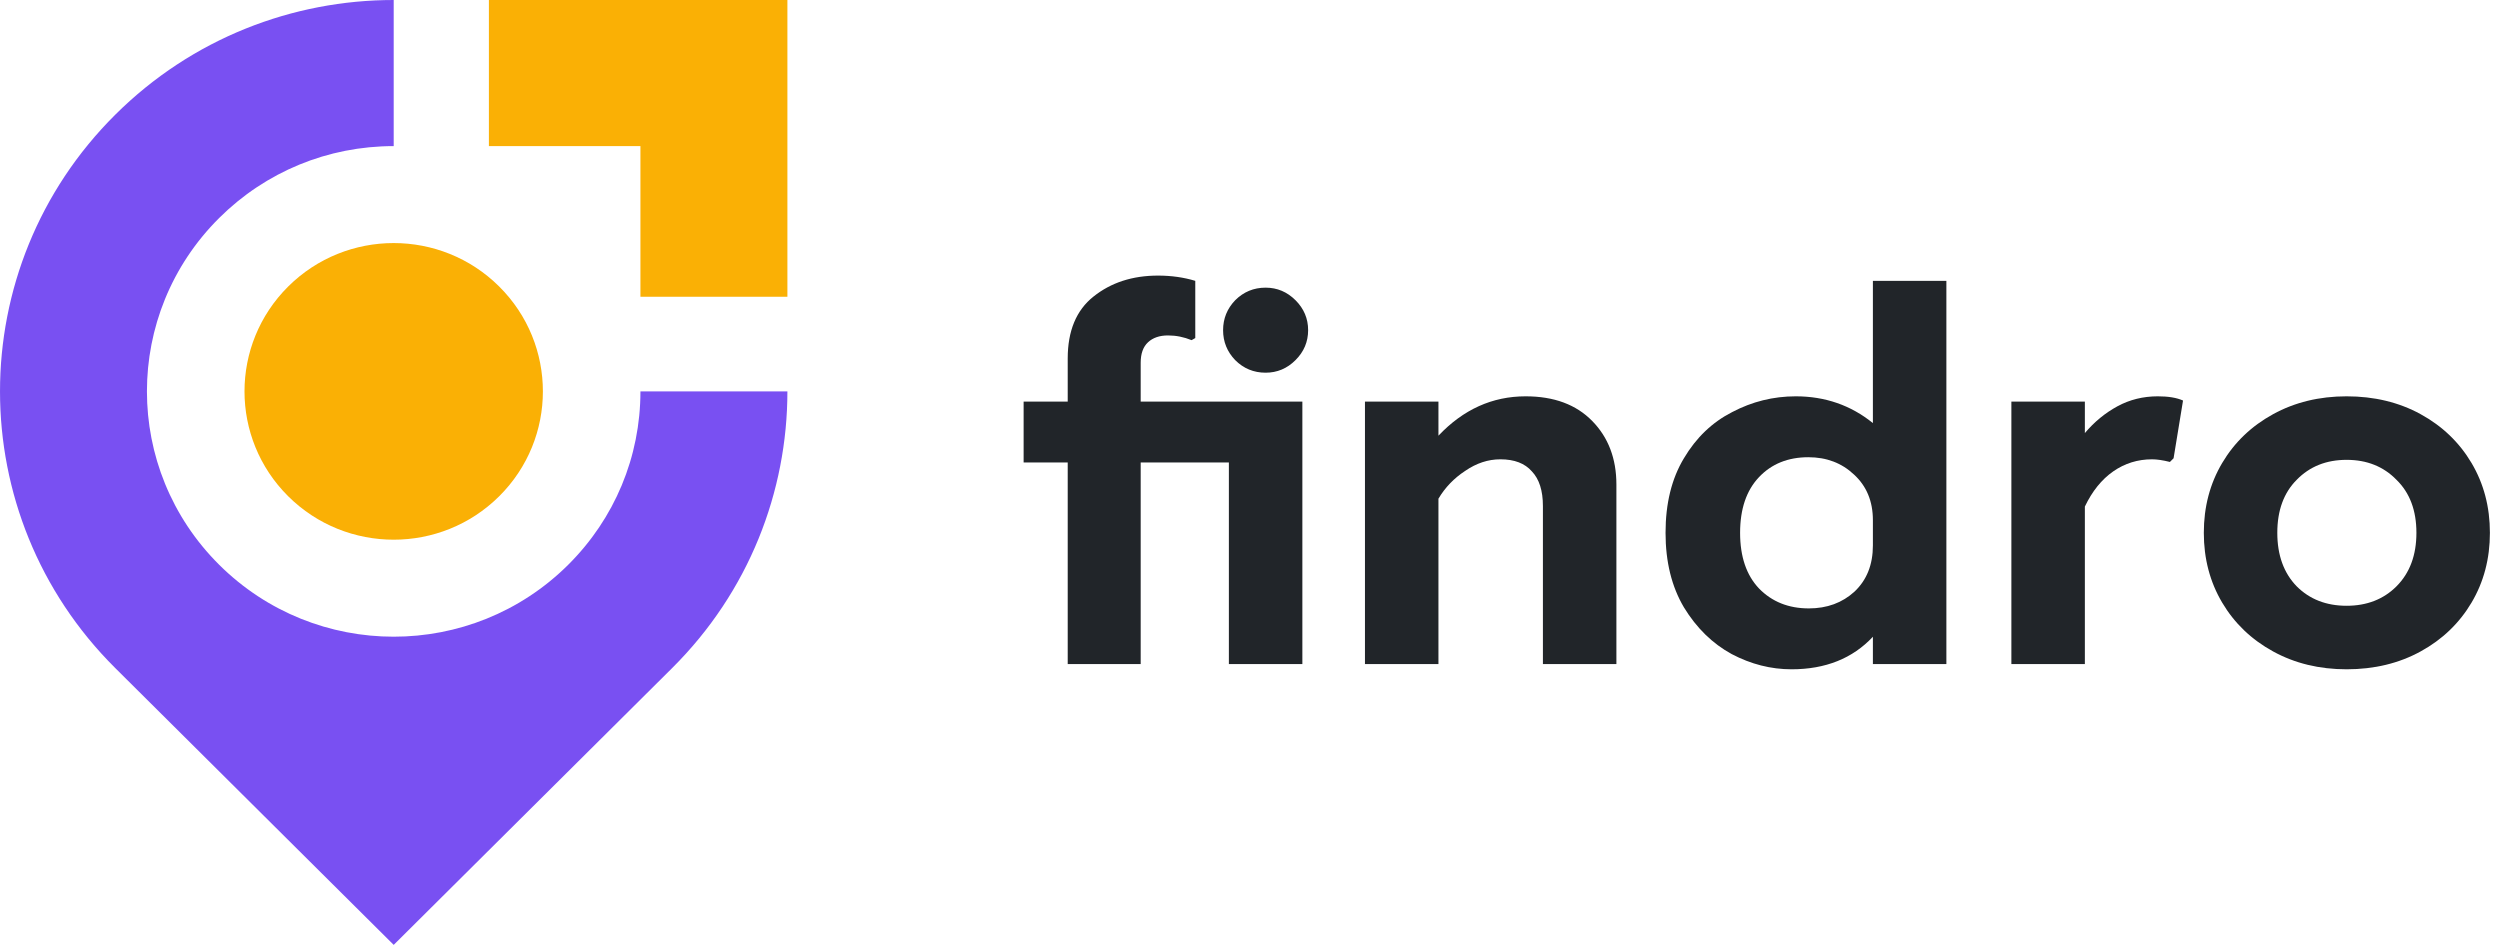
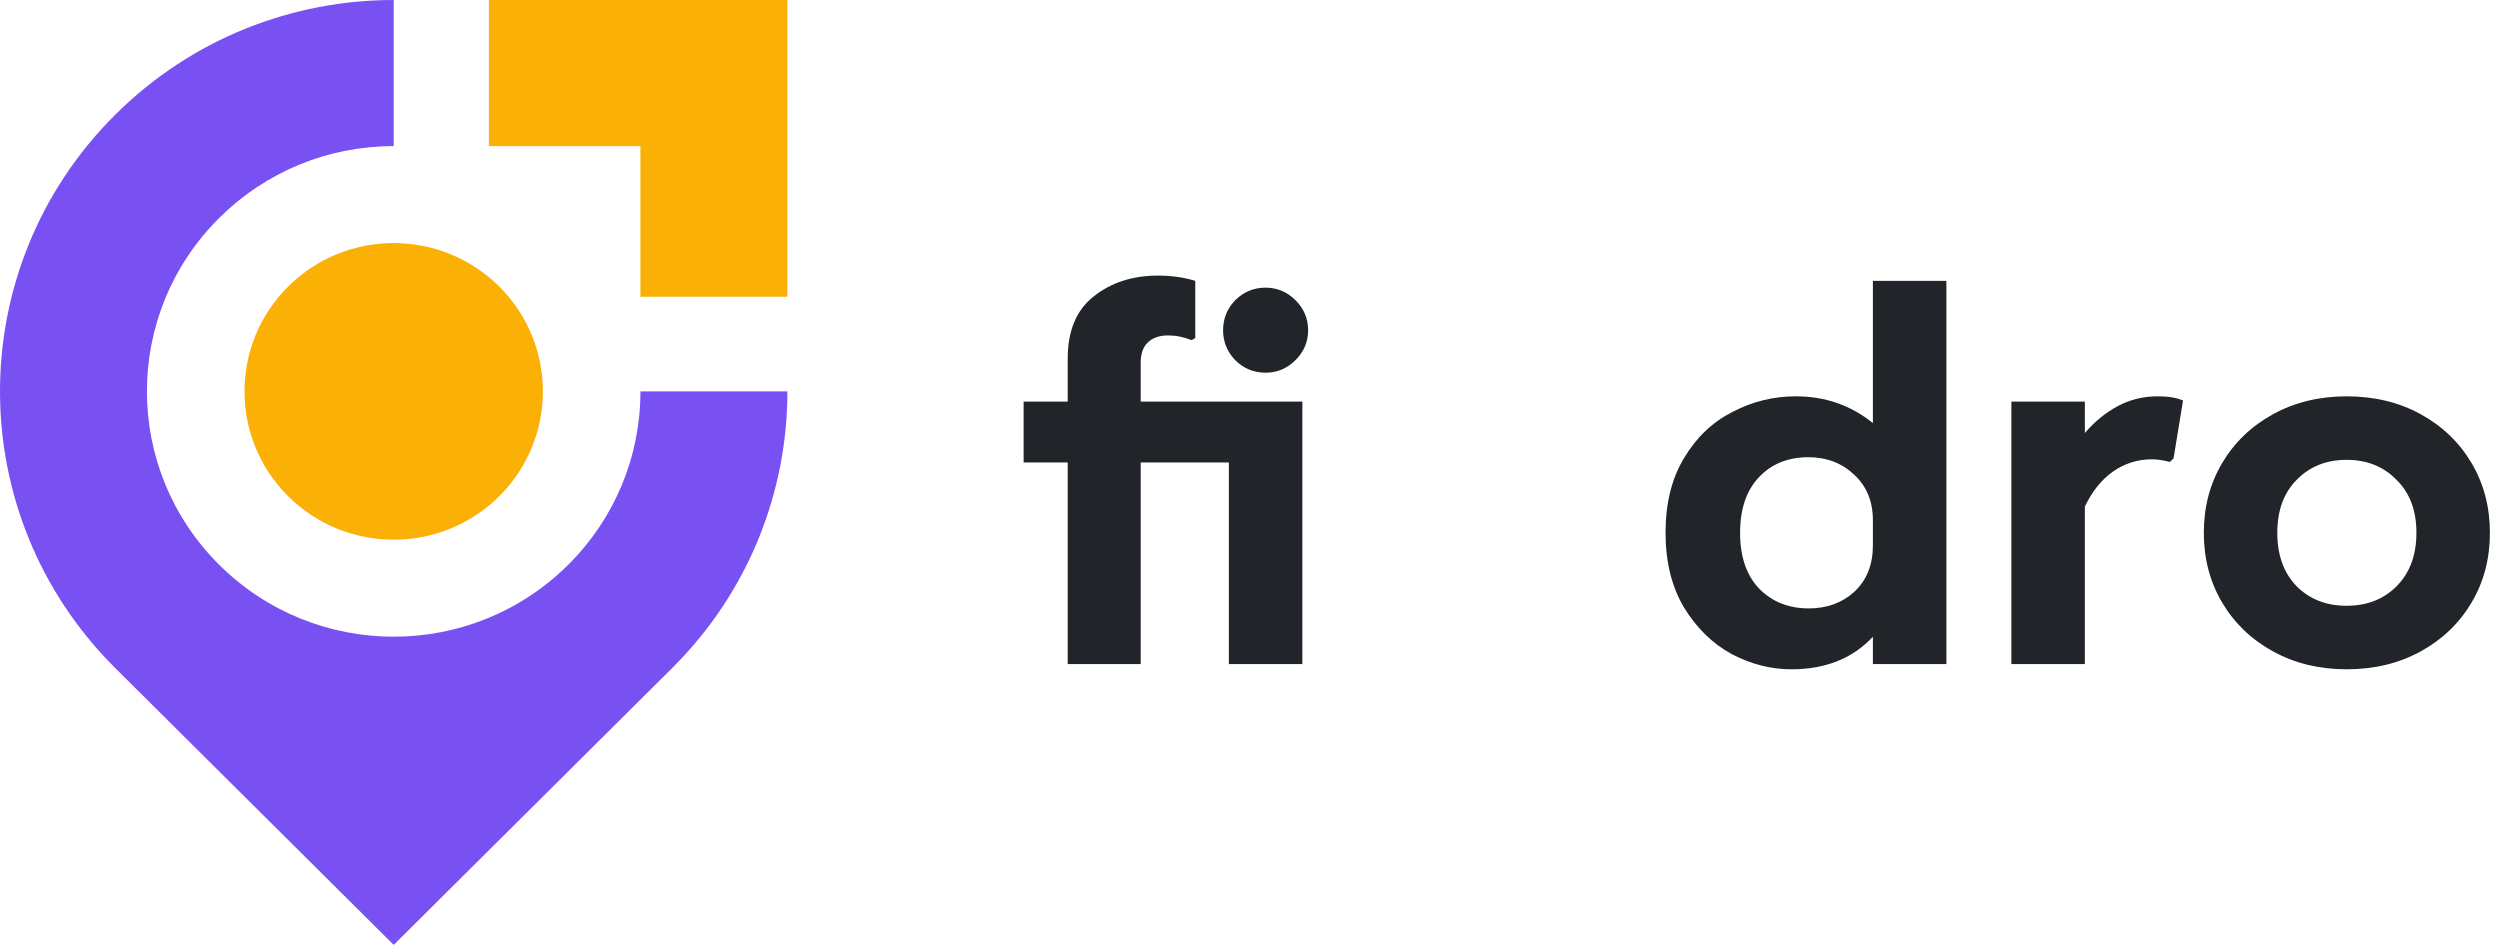
<svg xmlns="http://www.w3.org/2000/svg" width="127" height="48" viewBox="0 0 127 48" fill="none">
  <path d="M24.836 0H40V15.075H32.534V7.422H24.836V0Z" fill="#FAB005" />
  <path d="M25.359 25.21C22.399 28.152 17.601 28.152 14.64 25.21C11.681 22.268 11.681 17.497 14.64 14.555C17.601 11.612 22.399 11.612 25.359 14.555C28.319 17.497 28.319 22.268 25.359 25.21Z" fill="#FAB005" />
  <path d="M28.862 28.693C23.966 33.561 16.034 33.561 11.137 28.693C6.24 23.825 6.24 15.939 11.137 11.071C13.5 8.722 16.658 7.422 20 7.422V0C14.881 0 9.763 1.941 5.858 5.824C-1.952 13.588 -1.952 26.177 5.858 33.941L20 48L34.142 33.941C38.047 30.059 40 24.971 40 19.882H32.534C32.534 23.205 31.226 26.344 28.862 28.693Z" fill="#7950F2" />
  <path d="M54.24 23.493H52V20.4H54.24V18.213C54.24 16.809 54.676 15.76 55.547 15.067C56.436 14.356 57.529 14 58.827 14C59.502 14 60.133 14.089 60.72 14.267V17.173L60.533 17.28C60.142 17.12 59.742 17.04 59.333 17.04C58.907 17.04 58.569 17.156 58.32 17.387C58.071 17.618 57.947 17.964 57.947 18.427V20.4H66.16V33.733H62.427V23.493H57.947V33.733H54.24V23.493ZM64.293 18.933C63.689 18.933 63.173 18.72 62.747 18.293C62.338 17.867 62.133 17.36 62.133 16.773C62.133 16.187 62.338 15.68 62.747 15.253C63.173 14.827 63.689 14.613 64.293 14.613C64.88 14.613 65.387 14.827 65.813 15.253C66.24 15.68 66.453 16.187 66.453 16.773C66.453 17.36 66.24 17.867 65.813 18.293C65.387 18.72 64.88 18.933 64.293 18.933Z" fill="#212529" />
-   <path d="M69.34 20.4H73.073V22.133C74.335 20.8 75.811 20.133 77.5 20.133C78.94 20.133 80.069 20.551 80.886 21.387C81.704 22.222 82.113 23.298 82.113 24.613V33.733H78.38V25.707C78.38 24.924 78.193 24.338 77.82 23.947C77.464 23.538 76.931 23.333 76.22 23.333C75.597 23.333 75.002 23.529 74.433 23.92C73.864 24.293 73.411 24.764 73.073 25.333V33.733H69.34V20.4Z" fill="#212529" />
  <path d="M91.01 34C89.961 34 88.948 33.742 87.97 33.227C86.992 32.693 86.183 31.902 85.543 30.853C84.921 29.804 84.61 28.542 84.61 27.067C84.61 25.573 84.921 24.311 85.543 23.28C86.165 22.231 86.983 21.449 87.996 20.933C89.01 20.4 90.085 20.133 91.223 20.133C92.716 20.133 94.023 20.587 95.143 21.493V14.267H98.876V33.733H95.143V32.347C94.112 33.449 92.734 34 91.01 34ZM91.89 30.907C92.814 30.907 93.588 30.622 94.21 30.053C94.832 29.467 95.143 28.684 95.143 27.707V26.427C95.143 25.467 94.823 24.693 94.183 24.107C93.561 23.52 92.788 23.227 91.863 23.227C90.832 23.227 89.996 23.564 89.356 24.24C88.716 24.916 88.397 25.858 88.397 27.067C88.397 28.276 88.716 29.218 89.356 29.893C90.014 30.569 90.859 30.907 91.89 30.907Z" fill="#212529" />
  <path d="M102.178 20.4H105.911V22C106.391 21.431 106.943 20.978 107.565 20.64C108.187 20.302 108.871 20.133 109.618 20.133C110.151 20.133 110.578 20.204 110.898 20.347L110.418 23.28L110.231 23.467C109.876 23.378 109.574 23.333 109.325 23.333C108.596 23.333 107.938 23.538 107.351 23.947C106.765 24.356 106.285 24.951 105.911 25.733V33.733H102.178V20.4Z" fill="#212529" />
  <path d="M119.207 34C117.82 34 116.576 33.698 115.474 33.093C114.371 32.489 113.509 31.662 112.887 30.613C112.265 29.564 111.954 28.382 111.954 27.067C111.954 25.751 112.265 24.569 112.887 23.52C113.509 22.471 114.371 21.644 115.474 21.04C116.576 20.436 117.82 20.133 119.207 20.133C120.611 20.133 121.865 20.436 122.967 21.04C124.069 21.644 124.931 22.471 125.554 23.52C126.176 24.569 126.487 25.751 126.487 27.067C126.487 28.382 126.176 29.564 125.554 30.613C124.931 31.662 124.069 32.489 122.967 33.093C121.865 33.698 120.611 34 119.207 34ZM119.207 30.773C120.238 30.773 121.082 30.444 121.74 29.787C122.416 29.111 122.754 28.204 122.754 27.067C122.754 25.929 122.416 25.031 121.74 24.373C121.082 23.698 120.238 23.36 119.207 23.36C118.176 23.36 117.331 23.698 116.674 24.373C116.016 25.031 115.687 25.929 115.687 27.067C115.687 28.204 116.016 29.111 116.674 29.787C117.331 30.444 118.176 30.773 119.207 30.773Z" fill="#212529" />
</svg>